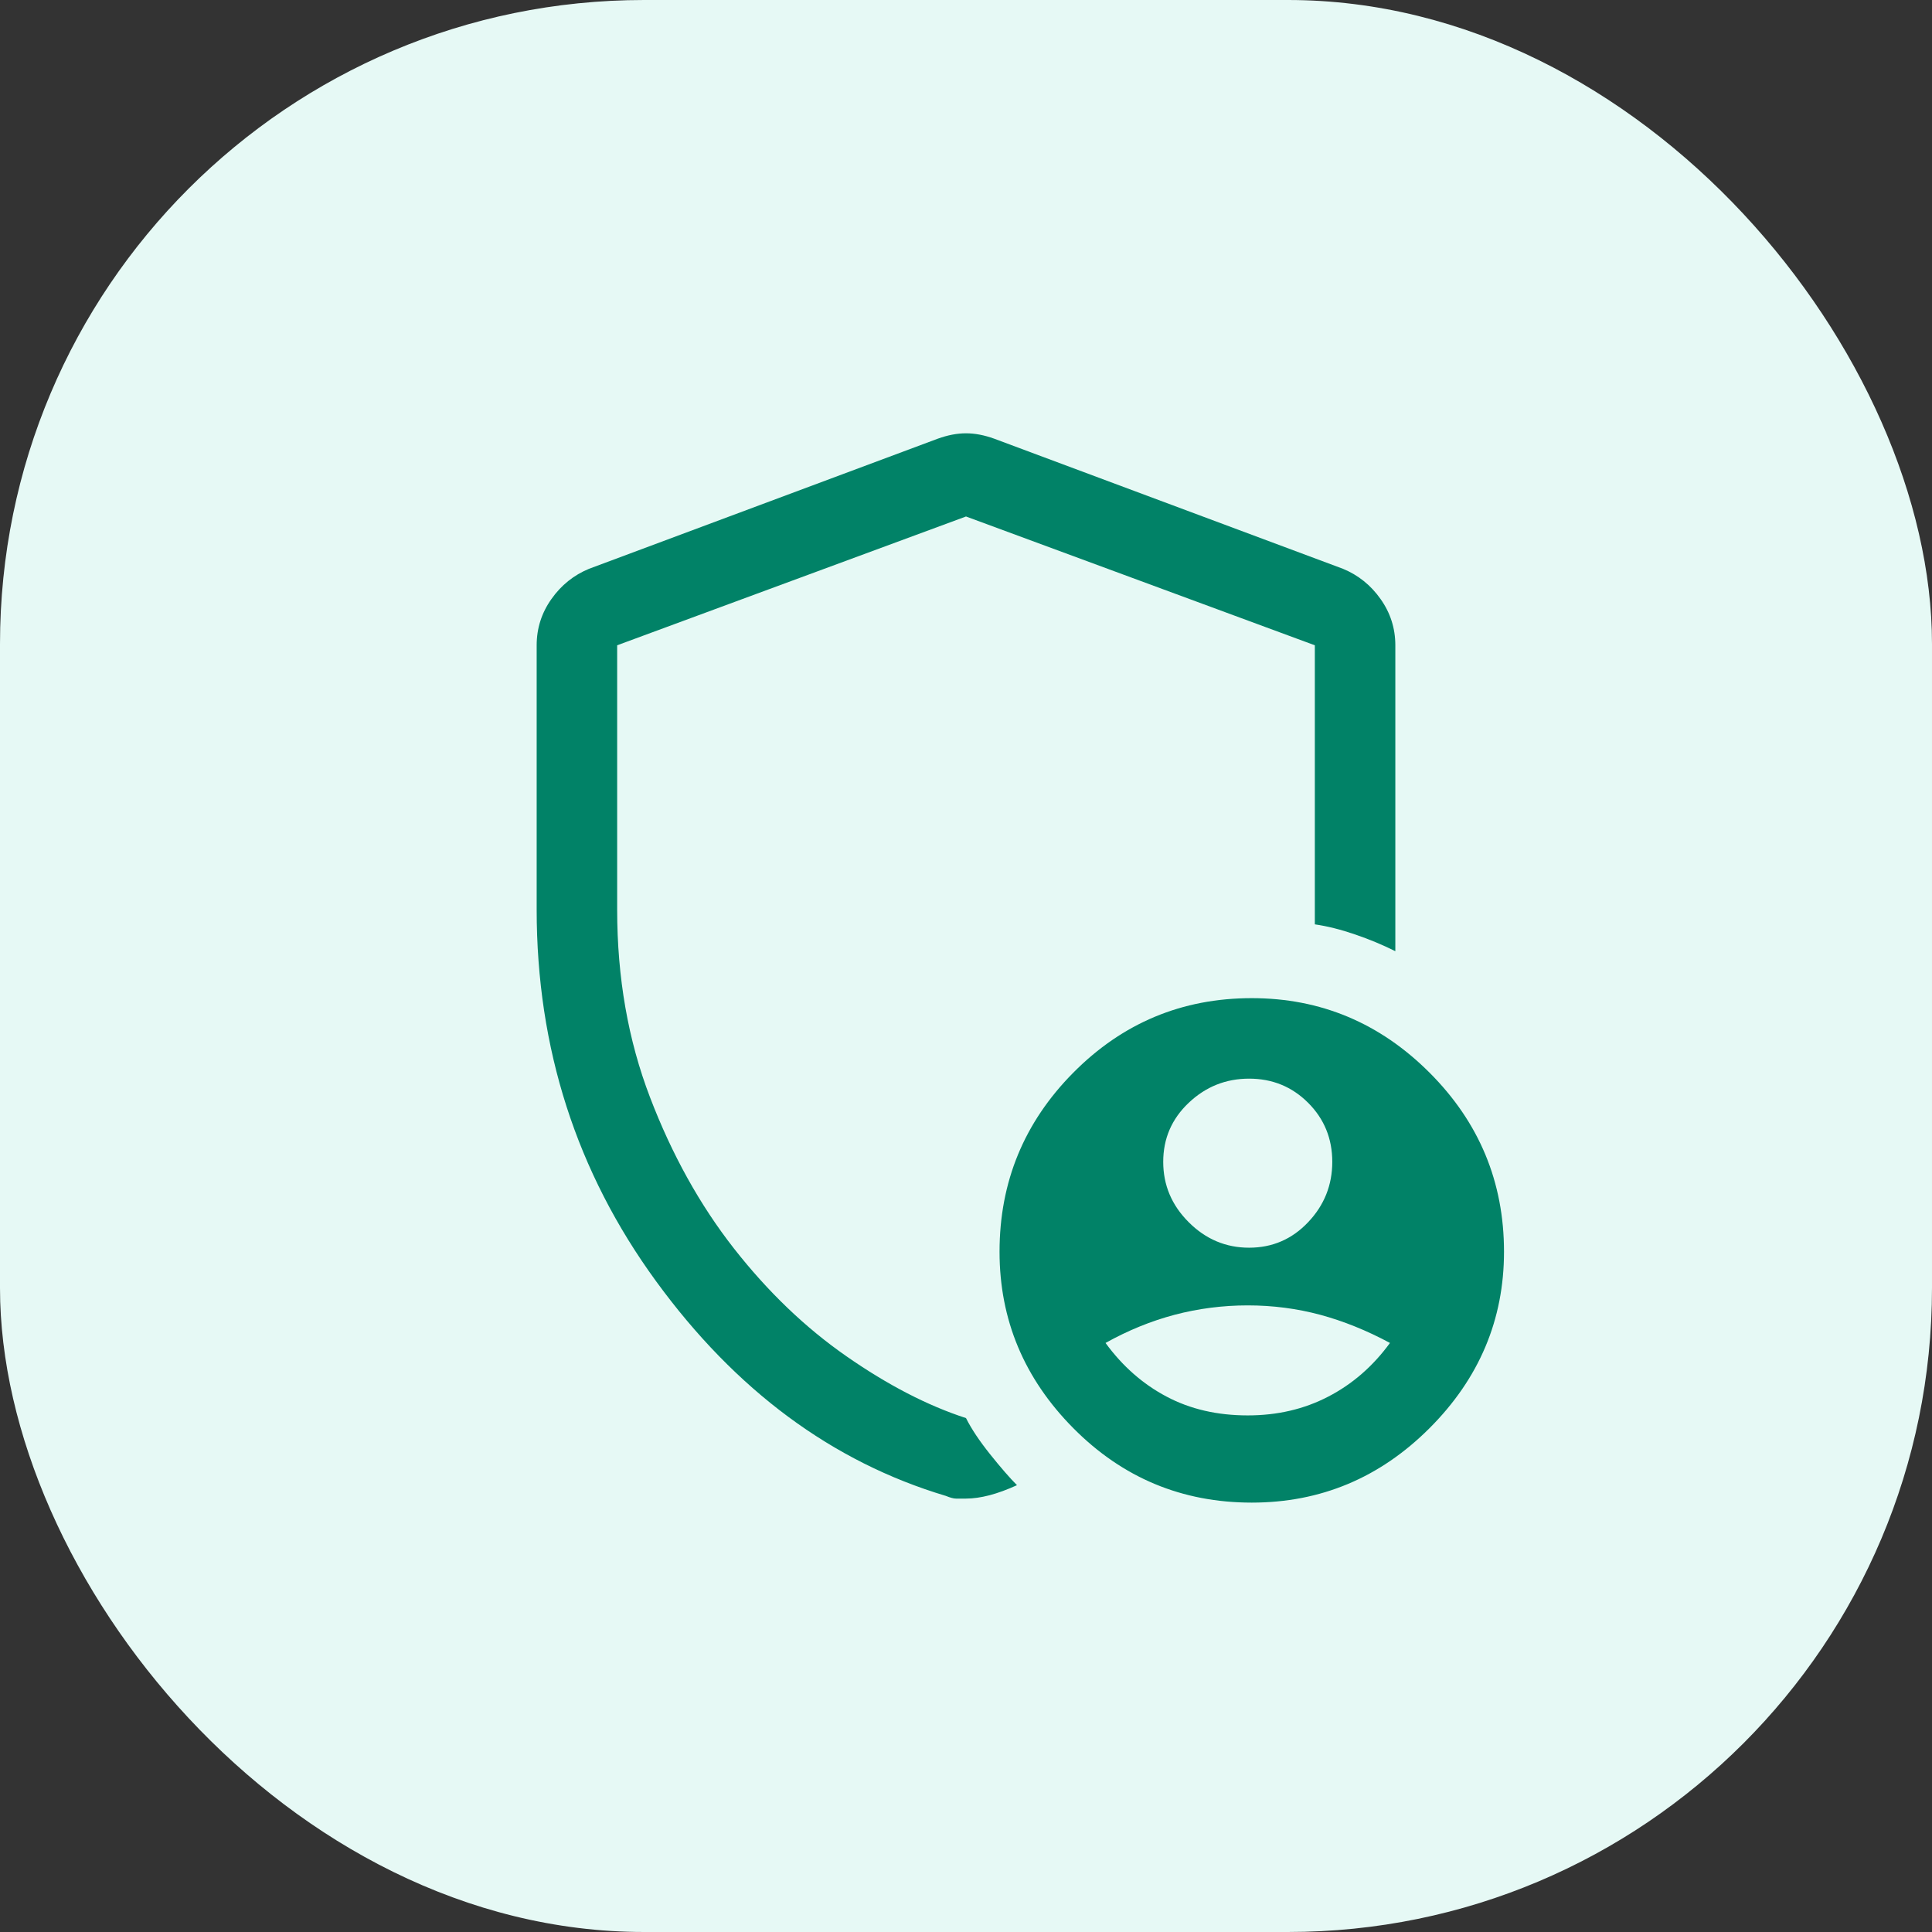
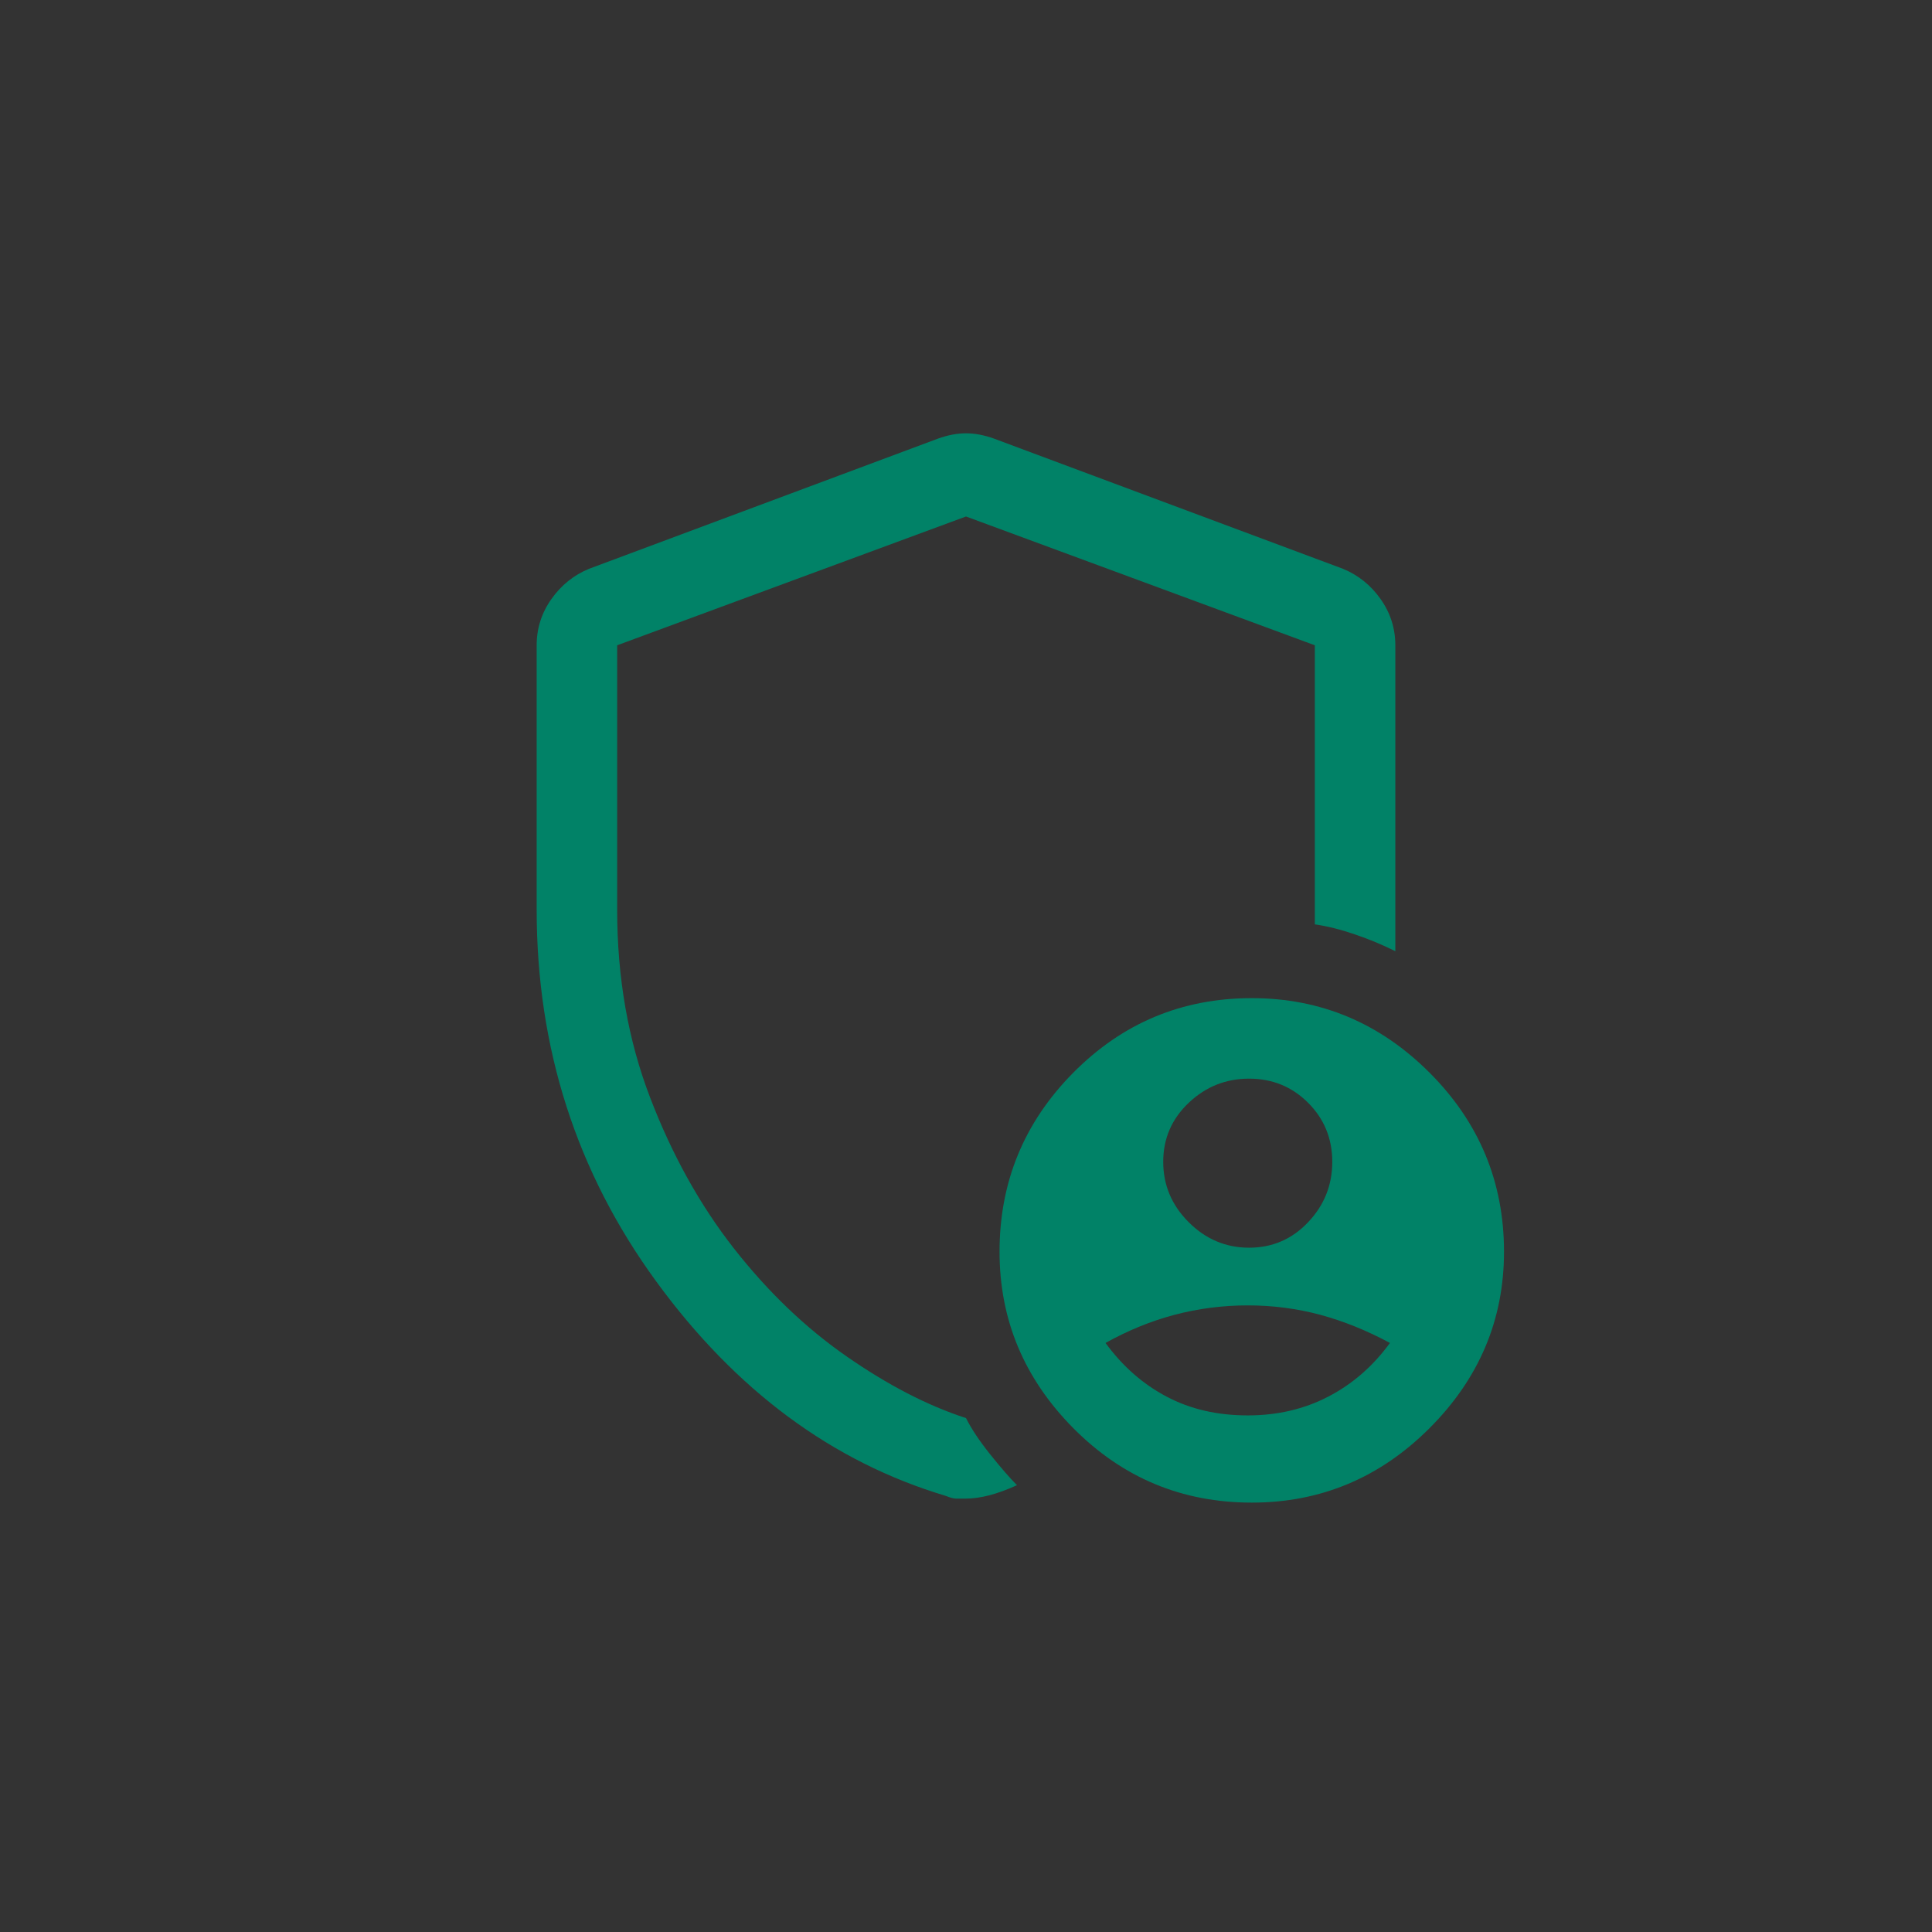
<svg xmlns="http://www.w3.org/2000/svg" width="36" height="36" viewBox="0 0 36 36" fill="none">
  <rect x="0" y="0" width="36" height="36" fill="#333333" stroke="none" />
-   <rect width="36" height="36" rx="12" fill="#E6F9F5" />
  <path d="M23.275 23.249C23.708 23.249 24.075 23.091 24.375 22.774C24.675 22.458 24.825 22.083 24.825 21.649C24.825 21.216 24.675 20.849 24.375 20.549C24.075 20.249 23.708 20.099 23.275 20.099C22.842 20.099 22.467 20.249 22.15 20.549C21.833 20.849 21.675 21.216 21.675 21.649C21.675 22.083 21.833 22.458 22.15 22.774C22.467 23.091 22.842 23.249 23.275 23.249ZM23.25 26.374C23.8 26.374 24.3 26.258 24.75 26.024C25.2 25.791 25.583 25.458 25.9 25.024C25.467 24.791 25.033 24.616 24.6 24.499C24.167 24.383 23.717 24.324 23.25 24.324C22.783 24.324 22.329 24.383 21.887 24.499C21.446 24.616 21.017 24.791 20.6 25.024C20.917 25.458 21.296 25.791 21.738 26.024C22.179 26.258 22.683 26.374 23.25 26.374ZM23.325 27.999C22.025 27.999 20.917 27.537 20 26.612C19.083 25.687 18.625 24.591 18.625 23.324C18.625 22.024 19.083 20.912 20 19.987C20.917 19.062 22.025 18.599 23.325 18.599C24.608 18.599 25.712 19.062 26.637 19.987C27.562 20.912 28.025 22.024 28.025 23.324C28.025 24.591 27.562 25.687 26.637 26.612C25.712 27.537 24.608 27.999 23.325 27.999ZM18 27.924C17.917 27.924 17.854 27.924 17.812 27.924C17.771 27.924 17.708 27.908 17.625 27.874C15.508 27.241 13.708 25.908 12.225 23.874C10.742 21.841 10 19.533 10 16.949V12.024C10 11.708 10.092 11.42 10.275 11.162C10.458 10.903 10.692 10.716 10.975 10.599L17.475 8.174C17.658 8.108 17.833 8.074 18 8.074C18.167 8.074 18.342 8.108 18.525 8.174L25.025 10.599C25.308 10.716 25.542 10.903 25.725 11.162C25.908 11.42 26 11.708 26 12.024V17.724C25.767 17.608 25.517 17.503 25.25 17.412C24.983 17.32 24.733 17.258 24.5 17.224V12.024L18 9.624L11.5 12.024V16.949C11.5 18.216 11.704 19.383 12.113 20.449C12.521 21.516 13.042 22.453 13.675 23.262C14.308 24.07 15.008 24.741 15.775 25.274C16.542 25.808 17.283 26.191 18 26.424C18.1 26.624 18.25 26.849 18.45 27.099C18.65 27.349 18.817 27.541 18.95 27.674C18.767 27.758 18.596 27.82 18.438 27.862C18.279 27.903 18.133 27.924 18 27.924Z" fill="#018267" />
</svg>